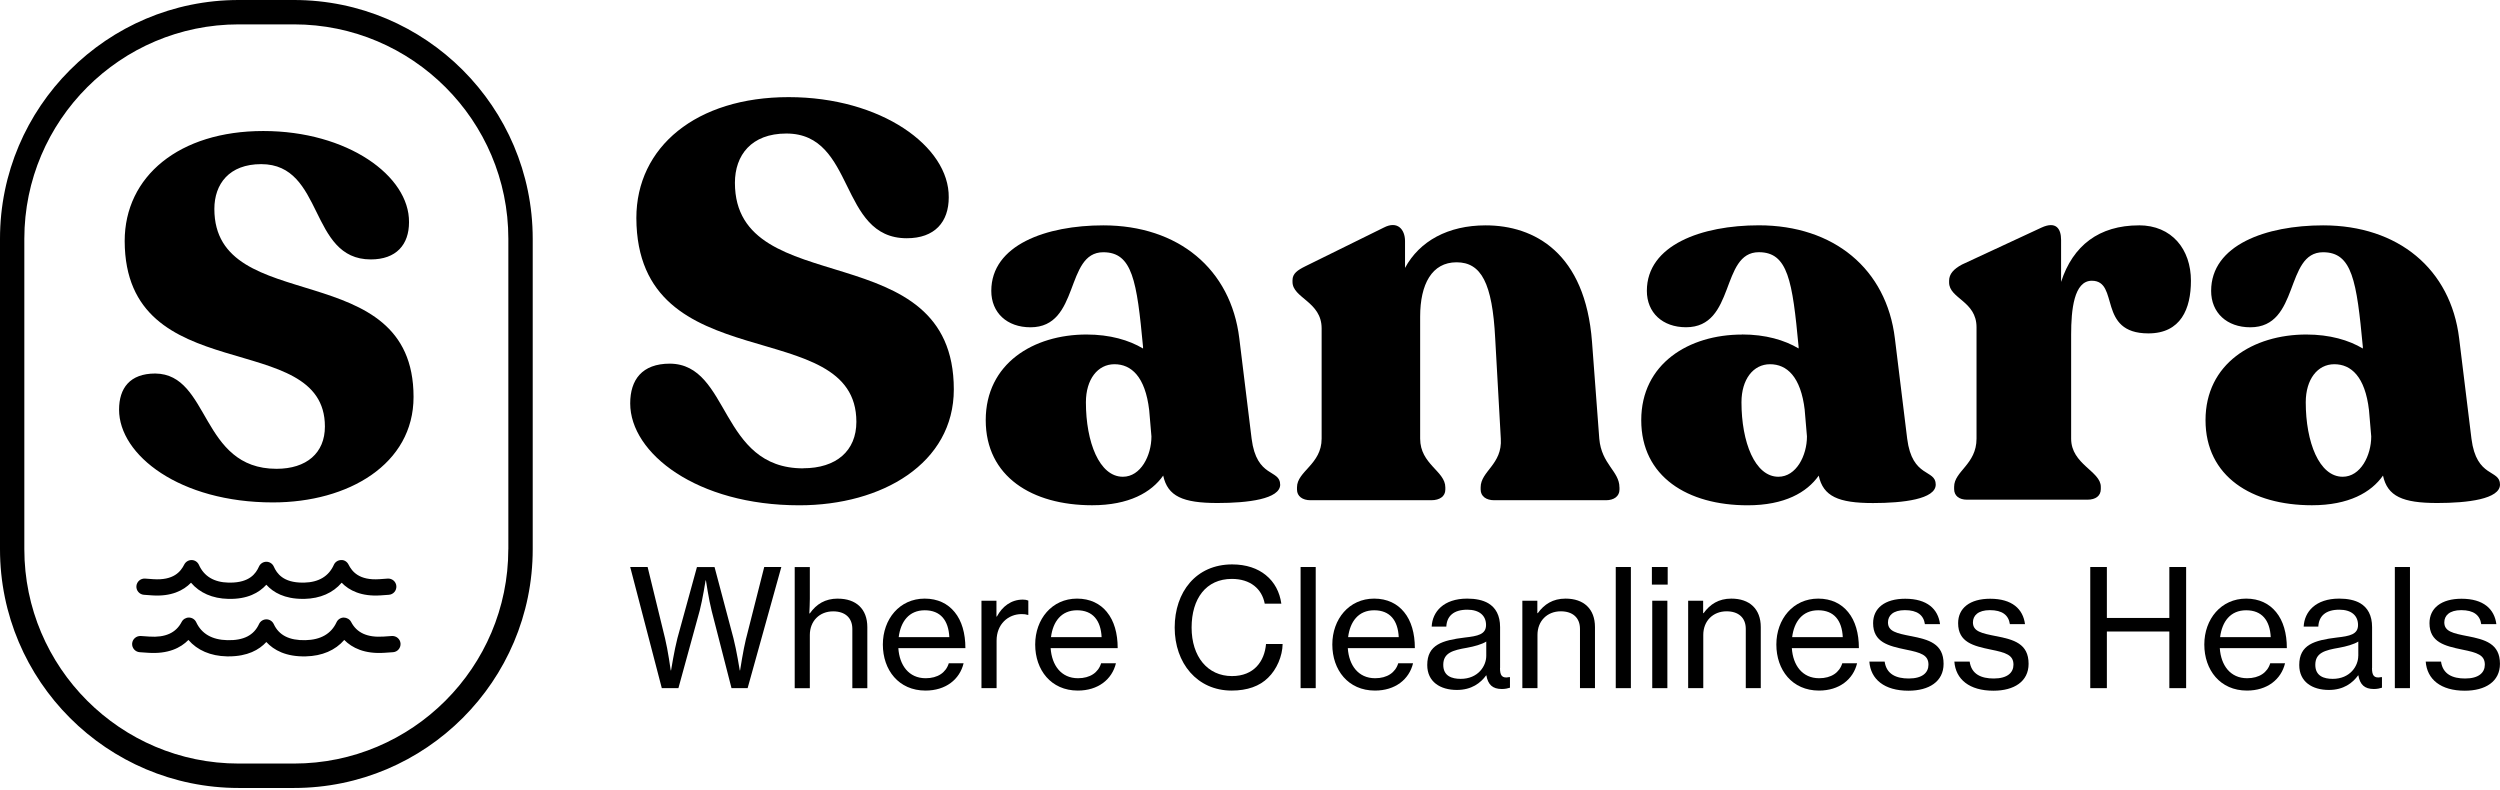
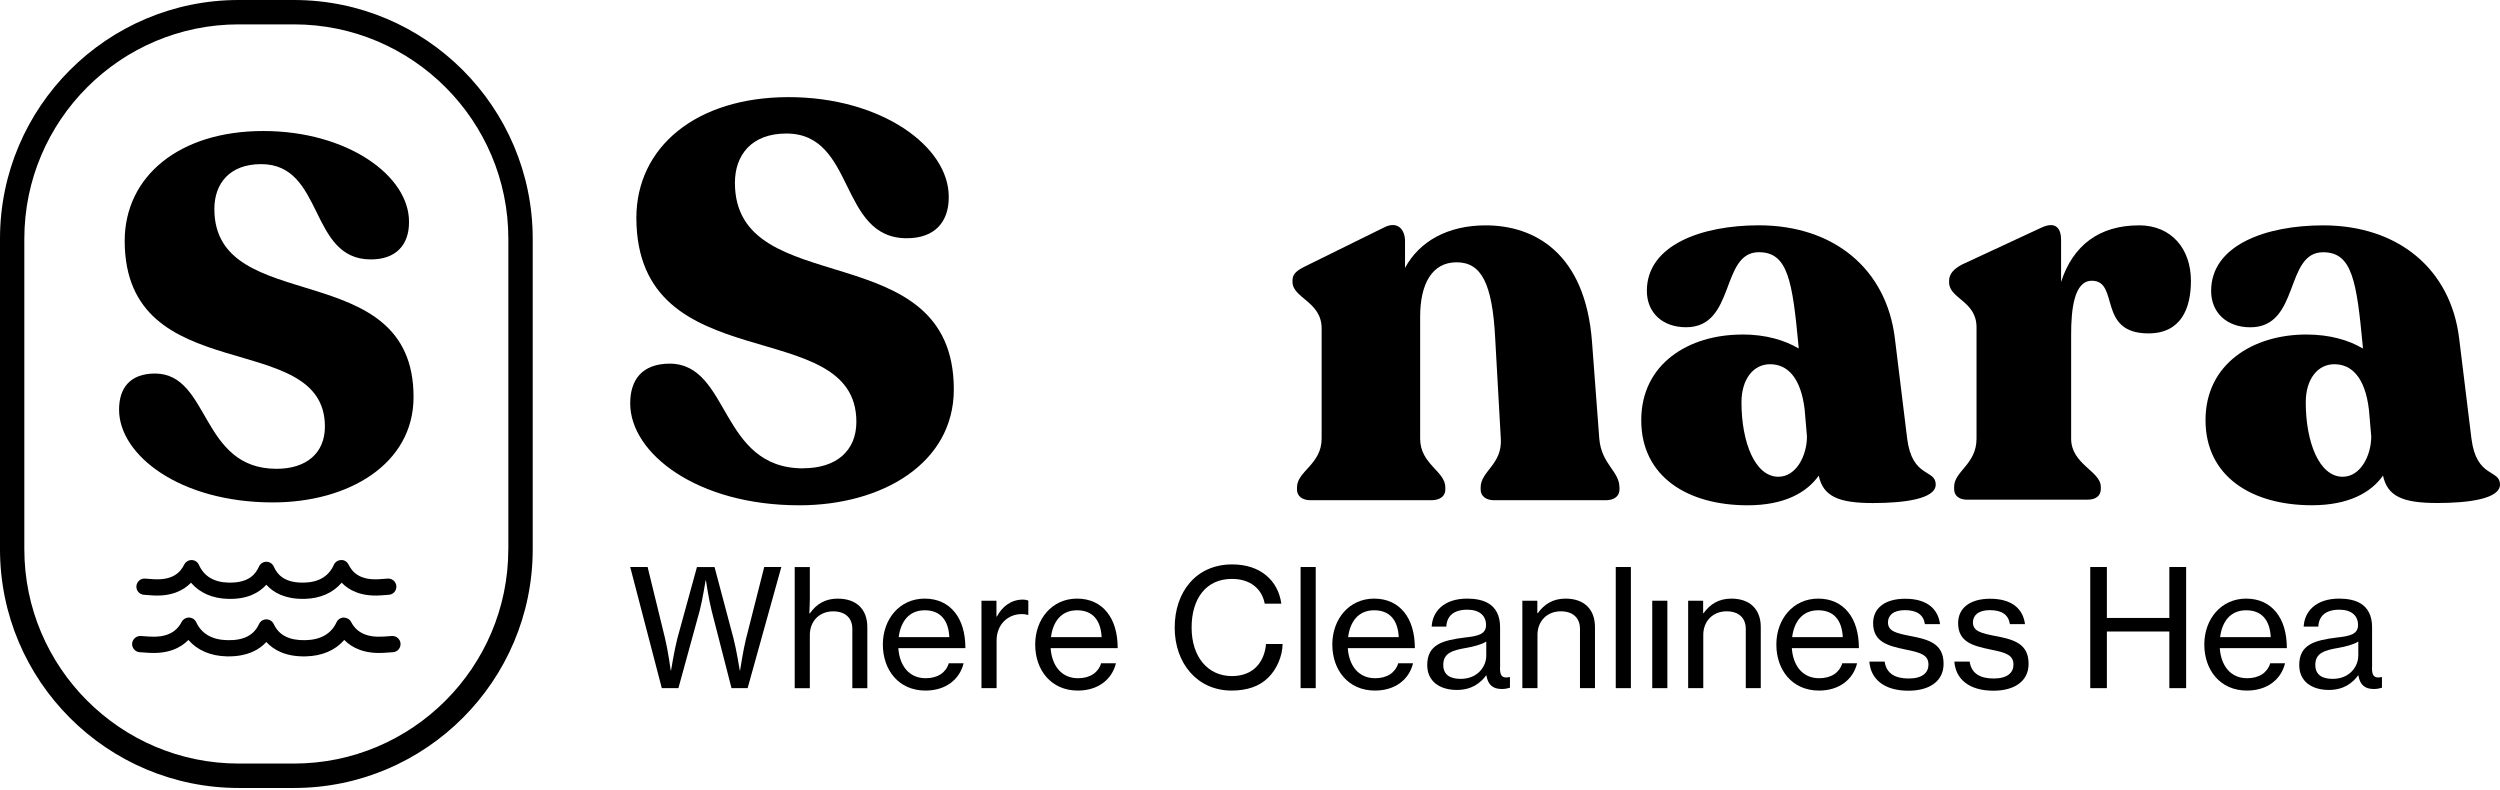
<svg xmlns="http://www.w3.org/2000/svg" width="557" height="176" viewBox="0 0 557 176" fill="none">
  <g clip-path="url(#clip0_2827_90)">
    <path d="M65.49 0H53.18C23.86 0 0 23.86 0 53.19V122.37C0 151.7 23.86 175.56 53.19 175.56H65.5C94.83 175.56 118.69 151.7 118.69 122.37V53.19C118.68 23.86 94.82 0 65.49 0ZM113.25 122.36C113.25 148.69 91.83 170.12 65.49 170.12H53.18C26.85 170.12 5.42 148.7 5.42 122.36V53.19C5.43 26.85 26.85 5.43 53.19 5.43H65.5C91.83 5.43 113.26 26.85 113.26 53.19V122.37L113.25 122.36Z" fill="black" />
    <path d="M33.859 132.65C38.159 132.95 40.869 131.57 42.559 129.83C44.479 132.09 47.339 133.35 50.839 133.43C55.109 133.54 57.719 132.07 59.339 130.28C60.899 132.01 63.409 133.43 67.439 133.43C67.569 133.43 67.699 133.43 67.839 133.43C71.349 133.35 74.199 132.09 76.119 129.83C77.809 131.57 80.519 132.94 84.819 132.65L86.639 132.52C87.639 132.45 88.379 131.58 88.309 130.58C88.239 129.58 87.359 128.84 86.369 128.91L84.569 129.04C79.999 129.36 78.429 127.33 77.649 125.78C77.339 125.15 76.679 124.72 75.989 124.78C75.289 124.8 74.659 125.21 74.379 125.85C73.239 128.4 71.009 129.73 67.759 129.81C67.649 129.81 67.539 129.81 67.429 129.81C63.099 129.81 61.689 127.78 60.999 126.23C60.709 125.58 60.059 125.16 59.349 125.16C58.639 125.16 57.989 125.58 57.699 126.23C57.009 127.78 55.599 129.81 51.269 129.81C51.159 129.81 51.049 129.81 50.939 129.81C47.679 129.74 45.459 128.4 44.319 125.85C44.029 125.21 43.409 124.79 42.709 124.78C42.699 124.78 42.679 124.78 42.669 124.78C41.989 124.78 41.359 125.17 41.049 125.78C40.269 127.33 38.709 129.36 34.129 129.04L32.329 128.91C31.329 128.84 30.469 129.59 30.389 130.58C30.319 131.58 31.069 132.44 32.059 132.52L33.879 132.65H33.859Z" fill="black" />
    <path d="M87.31 141.7L85.45 141.83C81.85 142.07 79.49 141.01 78.23 138.57C77.91 137.96 77.28 137.61 76.58 137.59C75.89 137.61 75.27 138.01 74.98 138.64C73.79 141.21 71.46 142.55 68.05 142.63C64.47 142.71 62.14 141.54 60.99 139.04C60.69 138.4 60.05 137.99 59.35 137.99C58.65 137.99 58 138.4 57.71 139.04C56.56 141.54 54.28 142.72 50.65 142.63C47.25 142.55 44.92 141.21 43.72 138.64C43.43 138.01 42.81 137.61 42.12 137.59H42.08C41.4 137.59 40.78 137.97 40.47 138.57C39.2 141.01 36.84 142.08 33.25 141.83L31.38 141.7C30.37 141.65 29.52 142.38 29.44 143.37C29.37 144.37 30.12 145.23 31.11 145.31L32.99 145.44C37.46 145.75 40.25 144.35 41.98 142.58C43.96 144.88 46.92 146.16 50.55 146.24C50.69 146.24 50.83 146.24 50.97 146.24C55.14 146.24 57.73 144.79 59.34 143.04C61 144.85 63.73 146.35 68.13 146.24C71.76 146.16 74.72 144.88 76.7 142.58C78.43 144.34 81.22 145.75 85.69 145.44L87.57 145.31C88.57 145.24 89.31 144.37 89.24 143.37C89.17 142.37 88.29 141.64 87.3 141.7H87.31Z" fill="black" />
    <path d="M47.759 46.56C47.759 41 51.049 36.57 58.199 36.57C72.279 36.57 68.759 57.8 82.609 57.8C88.289 57.8 91.129 54.51 91.129 49.51C91.239 39.18 77.389 29.19 58.659 29.19C39.929 29.19 27.779 39.29 27.779 53.71C27.889 86.97 72.389 72.89 72.389 95.03C72.389 100.93 68.299 104.45 61.609 104.45C44.579 104.45 46.849 83.34 34.589 83.22C28.909 83.22 26.529 86.51 26.529 91.28C26.529 101.38 40.039 111.94 60.809 111.94C77.609 111.94 92.139 103.43 92.139 88.44C92.139 56.65 47.759 70.84 47.759 46.55V46.56Z" fill="black" />
    <path d="M166.23 142.22C165.58 144.87 164.89 149.37 164.89 149.37H164.82C164.82 149.37 164.1 144.84 163.41 142.19L159.2 126.34H155.28L150.93 142.19C150.24 144.84 149.51 149.37 149.51 149.37H149.44C149.44 149.37 148.82 144.87 148.17 142.22L144.29 126.33H140.41L147.45 153.32H151.15L155.9 136.02C156.52 133.66 157.21 129.31 157.21 129.31H157.28C157.28 129.31 157.93 133.66 158.55 136.06L162.98 153.32H166.57L174.08 126.33H170.27L166.24 142.22H166.23Z" fill="black" />
    <path d="M186.671 133.37C183.841 133.37 181.881 134.6 180.431 136.67H180.321C180.361 135.73 180.431 134.38 180.431 133.41V126.34H177.061V153.33H180.431V141.47C180.431 138.35 182.611 136.21 185.621 136.21C188.271 136.21 189.901 137.63 189.901 140.13V153.33H193.241V139.73C193.241 135.67 190.741 133.38 186.671 133.38V133.37Z" fill="black" />
    <path d="M212.7 136.38C211.18 134.5 208.93 133.37 206.02 133.37C200.43 133.37 196.7 137.94 196.7 143.6C196.7 149.26 200.22 153.86 206.2 153.86C210.7 153.86 213.82 151.39 214.69 147.77H211.39C210.77 149.84 208.93 151.11 206.24 151.11C202.47 151.11 200.4 148.21 200.15 144.4H215.09C215.09 141.1 214.29 138.31 212.7 136.38ZM200.23 141.96C200.66 138.51 202.51 135.97 206.03 135.97C209.55 135.97 211.33 138.22 211.51 141.96H200.23Z" fill="black" />
    <path d="M222.12 137.36H222.01V133.84H218.67V153.32H222.04V142.73C222.04 139.07 224.61 136.82 227.62 136.82C228.2 136.82 228.53 136.86 229 137H229.11V133.81C228.75 133.66 228.42 133.59 227.88 133.59C225.3 133.59 223.31 135.11 222.11 137.36H222.12Z" fill="black" />
    <path d="M246.641 136.38C245.121 134.5 242.871 133.37 239.961 133.37C234.381 133.37 230.641 137.94 230.641 143.6C230.641 149.26 234.161 153.86 240.141 153.86C244.641 153.86 247.761 151.39 248.631 147.77H245.331C244.711 149.84 242.871 151.11 240.181 151.11C236.411 151.11 234.341 148.21 234.081 144.4H249.021C249.021 141.1 248.221 138.31 246.631 136.38H246.641ZM234.161 141.96C234.591 138.51 236.451 135.97 239.961 135.97C243.471 135.97 245.261 138.22 245.441 141.96H234.161Z" fill="black" />
    <path d="M274.48 150.63C269.04 150.63 265.49 146.28 265.49 139.82C265.49 133.36 268.72 128.98 274.45 128.98C278.58 128.98 281.16 131.19 281.78 134.49H285.48C285.12 131.91 283.96 129.7 282.03 128.14C280.22 126.65 277.68 125.75 274.52 125.75C266.5 125.75 261.72 131.88 261.72 139.82C261.72 147.76 266.73 153.86 274.41 153.86C277.89 153.86 280.65 152.88 282.54 150.99C284.46 149.14 285.73 146.17 285.77 143.48H282.07C281.74 147.33 279.39 150.63 274.49 150.63H274.48Z" fill="black" />
    <path d="M293.141 126.33H289.771V153.32H293.141V126.33Z" fill="black" />
    <path d="M312.84 136.38C311.32 134.5 309.07 133.37 306.16 133.37C300.57 133.37 296.84 137.94 296.84 143.6C296.84 149.26 300.36 153.86 306.34 153.86C310.84 153.86 313.96 151.39 314.83 147.77H311.53C310.91 149.84 309.07 151.11 306.38 151.11C302.61 151.11 300.54 148.21 300.29 144.4H315.23C315.23 141.1 314.43 138.31 312.84 136.38ZM300.36 141.96C300.79 138.51 302.64 135.97 306.16 135.97C309.68 135.97 311.46 138.22 311.64 141.96H300.36Z" fill="black" />
    <path d="M334.22 148.82V139.72C334.22 137.11 333.24 135.4 331.61 134.42C330.38 133.69 328.74 133.37 326.89 133.37C321.63 133.37 319.13 136.31 318.98 139.61H322.24C322.35 137.29 323.84 135.84 326.92 135.84C329.6 135.84 331.09 137.15 331.09 139.25C331.09 141.35 329.24 141.72 326.37 142.04C321.33 142.66 317.99 143.64 317.99 148.17C317.99 151.91 320.89 153.72 324.59 153.72C327.89 153.72 329.89 152.16 331.12 150.46H331.16C331.52 152.53 332.54 153.51 334.61 153.51C335.41 153.51 335.95 153.36 336.42 153.22V150.86H336.27C334.56 151.22 334.2 150.39 334.2 148.83L334.22 148.82ZM331.14 146.13C331.14 148.38 329.33 151.25 325.44 151.25C323.48 151.25 321.56 150.63 321.56 148.13C321.56 145.45 323.67 144.87 326.86 144.32C328.46 144.03 330.16 143.56 331.14 142.94V146.13Z" fill="black" />
    <path d="M348.8 133.37C345.97 133.37 344.05 134.64 342.63 136.6H342.52V133.84H339.18V153.32H342.55V141.46C342.55 138.34 344.73 136.2 347.74 136.2C350.39 136.2 352.02 137.62 352.02 140.12V153.32H355.36V139.72C355.36 135.66 352.86 133.37 348.8 133.37Z" fill="black" />
    <path d="M363.36 126.33H359.99V153.32H363.36V126.33Z" fill="black" />
-     <path d="M371.56 126.33H368.04V130.25H371.56V126.33Z" fill="black" />
    <path d="M371.49 133.84H368.12V153.32H371.49V133.84Z" fill="black" />
    <path d="M385.74 133.37C382.91 133.37 380.99 134.64 379.57 136.6H379.46V133.84H376.12V153.32H379.49V141.46C379.49 138.34 381.67 136.2 384.68 136.2C387.33 136.2 388.96 137.62 388.96 140.12V153.32H392.3V139.72C392.3 135.66 389.8 133.37 385.73 133.37H385.74Z" fill="black" />
    <path d="M411.771 136.38C410.251 134.5 408.001 133.37 405.091 133.37C399.511 133.37 395.771 137.94 395.771 143.6C395.771 149.26 399.291 153.86 405.271 153.86C409.771 153.86 412.891 151.39 413.761 147.77H410.461C409.841 149.84 408.001 151.11 405.311 151.11C401.541 151.11 399.471 148.21 399.221 144.4H414.161C414.161 141.1 413.361 138.31 411.771 136.38ZM399.291 141.96C399.721 138.51 401.571 135.97 405.091 135.97C408.611 135.97 410.391 138.22 410.571 141.96H399.291Z" fill="black" />
    <path d="M425.83 141.74C422.53 141.09 420.64 140.69 420.64 138.66C420.64 137.17 421.77 135.94 424.41 135.94C427.2 135.94 428.58 137.06 428.87 139.06H432.24C431.81 135.69 429.37 133.4 424.48 133.4C419.94 133.4 417.33 135.5 417.33 138.84C417.33 143.12 420.78 143.92 424.58 144.72C428.03 145.41 429.66 145.95 429.66 148.09C429.66 149.83 428.36 151.17 425.27 151.17C422.48 151.17 420.3 150.23 419.9 147.4H416.49C416.78 151.35 419.83 153.89 425.2 153.89C429.77 153.89 433.03 151.86 433.03 147.9C433.03 143.37 429.69 142.5 425.81 141.73L425.83 141.74Z" fill="black" />
    <path d="M444.76 141.74C441.46 141.09 439.57 140.69 439.57 138.66C439.57 137.17 440.7 135.94 443.34 135.94C446.13 135.94 447.51 137.06 447.8 139.06H451.17C450.74 135.69 448.3 133.4 443.41 133.4C438.87 133.4 436.27 135.5 436.27 138.84C436.27 143.12 439.71 143.92 443.52 144.72C446.97 145.41 448.6 145.95 448.6 148.09C448.6 149.83 447.29 151.17 444.21 151.17C441.42 151.17 439.24 150.23 438.84 147.4H435.43C435.72 151.35 438.77 153.89 444.14 153.89C448.71 153.89 451.97 151.86 451.97 147.9C451.97 143.37 448.63 142.5 444.75 141.73L444.76 141.74Z" fill="black" />
    <path d="M483.33 137.68H469.41V126.33H465.71V153.32H469.41V140.7H483.33V153.32H487.07V126.33H483.33V137.68Z" fill="black" />
    <path d="M507.12 136.38C505.6 134.5 503.35 133.37 500.44 133.37C494.86 133.37 491.12 137.94 491.12 143.6C491.12 149.26 494.64 153.86 500.62 153.86C505.12 153.86 508.24 151.39 509.11 147.77H505.81C505.19 149.84 503.35 151.11 500.66 151.11C496.89 151.11 494.82 148.21 494.57 144.4H509.51C509.51 141.1 508.71 138.31 507.12 136.38ZM494.64 141.96C495.07 138.51 496.92 135.97 500.44 135.97C503.96 135.97 505.74 138.22 505.92 141.96H494.64Z" fill="black" />
    <path d="M528.5 148.82V139.72C528.5 137.11 527.521 135.4 525.891 134.42C524.661 133.69 523.02 133.37 521.17 133.37C515.91 133.37 513.41 136.31 513.26 139.61H516.521C516.631 137.29 518.121 135.84 521.201 135.84C523.891 135.84 525.37 137.15 525.37 139.25C525.37 141.35 523.521 141.72 520.651 142.04C515.611 142.66 512.271 143.64 512.271 148.17C512.271 151.91 515.17 153.72 518.87 153.72C522.17 153.72 524.161 152.16 525.401 150.46H525.44C525.8 152.53 526.821 153.51 528.891 153.51C529.691 153.51 530.231 153.36 530.701 153.22V150.86H530.55C528.85 151.22 528.48 150.39 528.48 148.83L528.5 148.82ZM525.42 146.13C525.42 148.38 523.61 151.25 519.73 151.25C517.77 151.25 515.85 150.63 515.85 148.13C515.85 145.45 517.951 144.87 521.151 144.32C522.751 144.03 524.45 143.56 525.43 142.94V146.13H525.42Z" fill="black" />
-     <path d="M536.94 126.33H533.57V153.32H536.94V126.33Z" fill="black" />
-     <path d="M549.78 141.74C546.48 141.09 544.59 140.69 544.59 138.66C544.59 137.17 545.72 135.94 548.36 135.94C551.15 135.94 552.53 137.06 552.82 139.06H556.19C555.76 135.69 553.32 133.4 548.43 133.4C543.9 133.4 541.29 135.5 541.29 138.84C541.29 143.12 544.74 143.92 548.54 144.72C551.99 145.41 553.62 145.95 553.62 148.09C553.62 149.83 552.31 151.17 549.23 151.17C546.44 151.17 544.26 150.23 543.86 147.4H540.45C540.74 151.35 543.79 153.89 549.16 153.89C553.73 153.89 556.99 151.86 556.99 147.9C556.99 143.37 553.65 142.5 549.77 141.73L549.78 141.74Z" fill="black" />
    <path d="M178.95 104.35C160.24 104.35 162.73 81.15 149.26 81.02C143.02 81.02 140.41 84.64 140.41 89.88C140.41 100.98 155.25 112.58 178.08 112.58C196.54 112.58 212.51 103.23 212.51 86.76C212.51 51.83 163.74 67.43 163.74 40.73C163.74 34.62 167.36 29.75 175.21 29.75C190.68 29.75 186.81 53.08 202.03 53.08C208.27 53.08 211.38 49.46 211.38 43.97C211.51 32.62 196.29 21.64 175.71 21.64C155.13 21.64 141.78 32.74 141.78 48.58C141.91 85.13 190.8 69.66 190.8 93.98C190.8 100.47 186.31 104.33 178.95 104.33V104.35Z" fill="black" />
-     <path d="M285.22 107.97C285.22 104.48 279.98 106.6 278.86 97.74L276.12 75.41C274.25 59.94 262.52 50.21 245.81 50.21C233.09 50.21 220.86 54.58 220.86 64.81C220.86 69.67 224.35 72.92 229.59 72.92C240.69 72.92 237.2 56.2 245.81 56.2C252.3 56.2 253.29 62.56 254.67 77.28V77.65C251.55 75.78 247.31 74.53 242.07 74.53C230.22 74.53 219.62 81.02 219.62 93.61C219.62 106.2 229.97 112.57 243.32 112.57C251.55 112.57 256.54 109.7 259.16 105.96C260.16 110.58 263.53 112.07 271.26 112.07C278 112.07 285.23 111.2 285.23 107.95L285.22 107.97ZM250.17 106.22C244.93 106.22 241.94 98.49 241.94 89.63C241.94 84.52 244.56 81.15 248.3 81.15C252.04 81.15 255.16 83.89 256.04 91.38L256.54 97.24C256.54 101.48 254.17 106.22 250.18 106.22H250.17Z" fill="black" />
    <path d="M360.81 108.59C360.81 104.97 356.82 103.47 356.32 97.74L354.7 76.16C353.2 56.33 341.85 50.21 331 50.21C322.64 50.21 316.28 53.7 313.04 59.69V53.7C313.04 51.2 311.42 49.08 308.3 50.71L290.84 59.32C289.09 60.19 287.97 60.94 287.97 62.44V62.81C287.97 66.43 294.46 67.18 294.46 73.16V97.73C294.46 103.47 288.97 104.97 288.97 108.58V109.08C288.97 110.58 290.22 111.45 291.96 111.45H318.9C320.77 111.45 322.02 110.58 322.02 109.08V108.58C322.02 104.96 316.41 103.46 316.41 97.73V70.54C316.41 63.31 319.03 58.44 324.52 58.44C330.01 58.44 332.5 63.05 333.13 75.4L334.38 97.73C334.75 103.47 329.89 104.97 329.89 108.58V109.08C329.89 110.58 331.14 111.45 332.88 111.45H357.83C359.58 111.45 360.82 110.58 360.82 109.08V108.58L360.81 108.59Z" fill="black" />
    <path d="M388.12 74.54C376.27 74.54 365.67 81.03 365.67 93.62C365.67 106.21 376.02 112.58 389.37 112.58C397.6 112.58 402.59 109.71 405.21 105.97C406.21 110.59 409.58 112.08 417.31 112.08C424.05 112.08 431.28 111.21 431.28 107.96C431.28 104.47 426.04 106.59 424.92 97.73L422.18 75.4C420.31 59.93 408.58 50.2 391.87 50.2C379.15 50.2 366.92 54.57 366.92 64.8C366.92 69.66 370.41 72.91 375.65 72.91C386.75 72.91 383.26 56.19 391.87 56.19C398.36 56.19 399.35 62.55 400.73 77.27V77.64C397.61 75.77 393.37 74.52 388.13 74.52L388.12 74.54ZM402.09 91.38L402.59 97.24C402.59 101.48 400.22 106.22 396.23 106.22C390.99 106.22 388 98.49 388 89.63C388 84.52 390.62 81.15 394.36 81.15C398.1 81.15 401.22 83.89 402.1 91.38H402.09Z" fill="black" />
    <path d="M476.55 50.21C467.69 50.21 461.83 54.7 459.21 62.81V53.45C459.21 50.96 458.09 49.21 454.84 50.71L437.13 58.94C435.26 59.94 434.26 61.06 434.26 62.56V62.93C434.26 66.55 440.37 67.05 440.37 72.91V97.73C440.37 103.47 435.38 104.97 435.38 108.46V108.96C435.38 110.46 436.5 111.33 438.25 111.33H465.07C466.94 111.33 468.06 110.46 468.06 108.96V108.46C468.06 104.97 461.45 103.47 461.45 97.73V74.53C461.45 69.04 462.07 62.55 466.06 62.55C472.3 62.55 467.18 74.28 478.66 74.28C485.9 74.28 488.14 68.79 488.14 62.55C488.14 55.56 483.9 50.2 476.54 50.2L476.55 50.21Z" fill="black" />
    <path d="M557.001 107.97C557.001 104.48 551.761 106.6 550.641 97.74L547.901 75.41C546.031 59.94 534.301 50.21 517.591 50.21C504.871 50.21 492.641 54.58 492.641 64.81C492.641 69.67 496.131 72.92 501.371 72.92C512.471 72.92 508.981 56.2 517.581 56.2C524.071 56.2 525.061 62.56 526.441 77.28V77.65C523.321 75.78 519.081 74.53 513.841 74.53C501.991 74.53 491.391 81.02 491.391 93.61C491.391 106.2 501.741 112.57 515.091 112.57C523.321 112.57 528.311 109.7 530.931 105.96C531.931 110.58 535.301 112.07 543.031 112.07C549.771 112.07 557.001 111.2 557.001 107.95V107.97ZM521.951 106.22C516.711 106.22 513.721 98.49 513.721 89.63C513.721 84.52 516.341 81.15 520.081 81.15C523.821 81.15 526.941 83.89 527.811 91.38L528.311 97.24C528.311 101.48 525.941 106.22 521.951 106.22Z" fill="black" />
  </g>
  <defs>
    <clipPath id="clip0_2827_90">
      <rect width="557" height="175.55" fill="white" />
    </clipPath>
  </defs>
</svg>